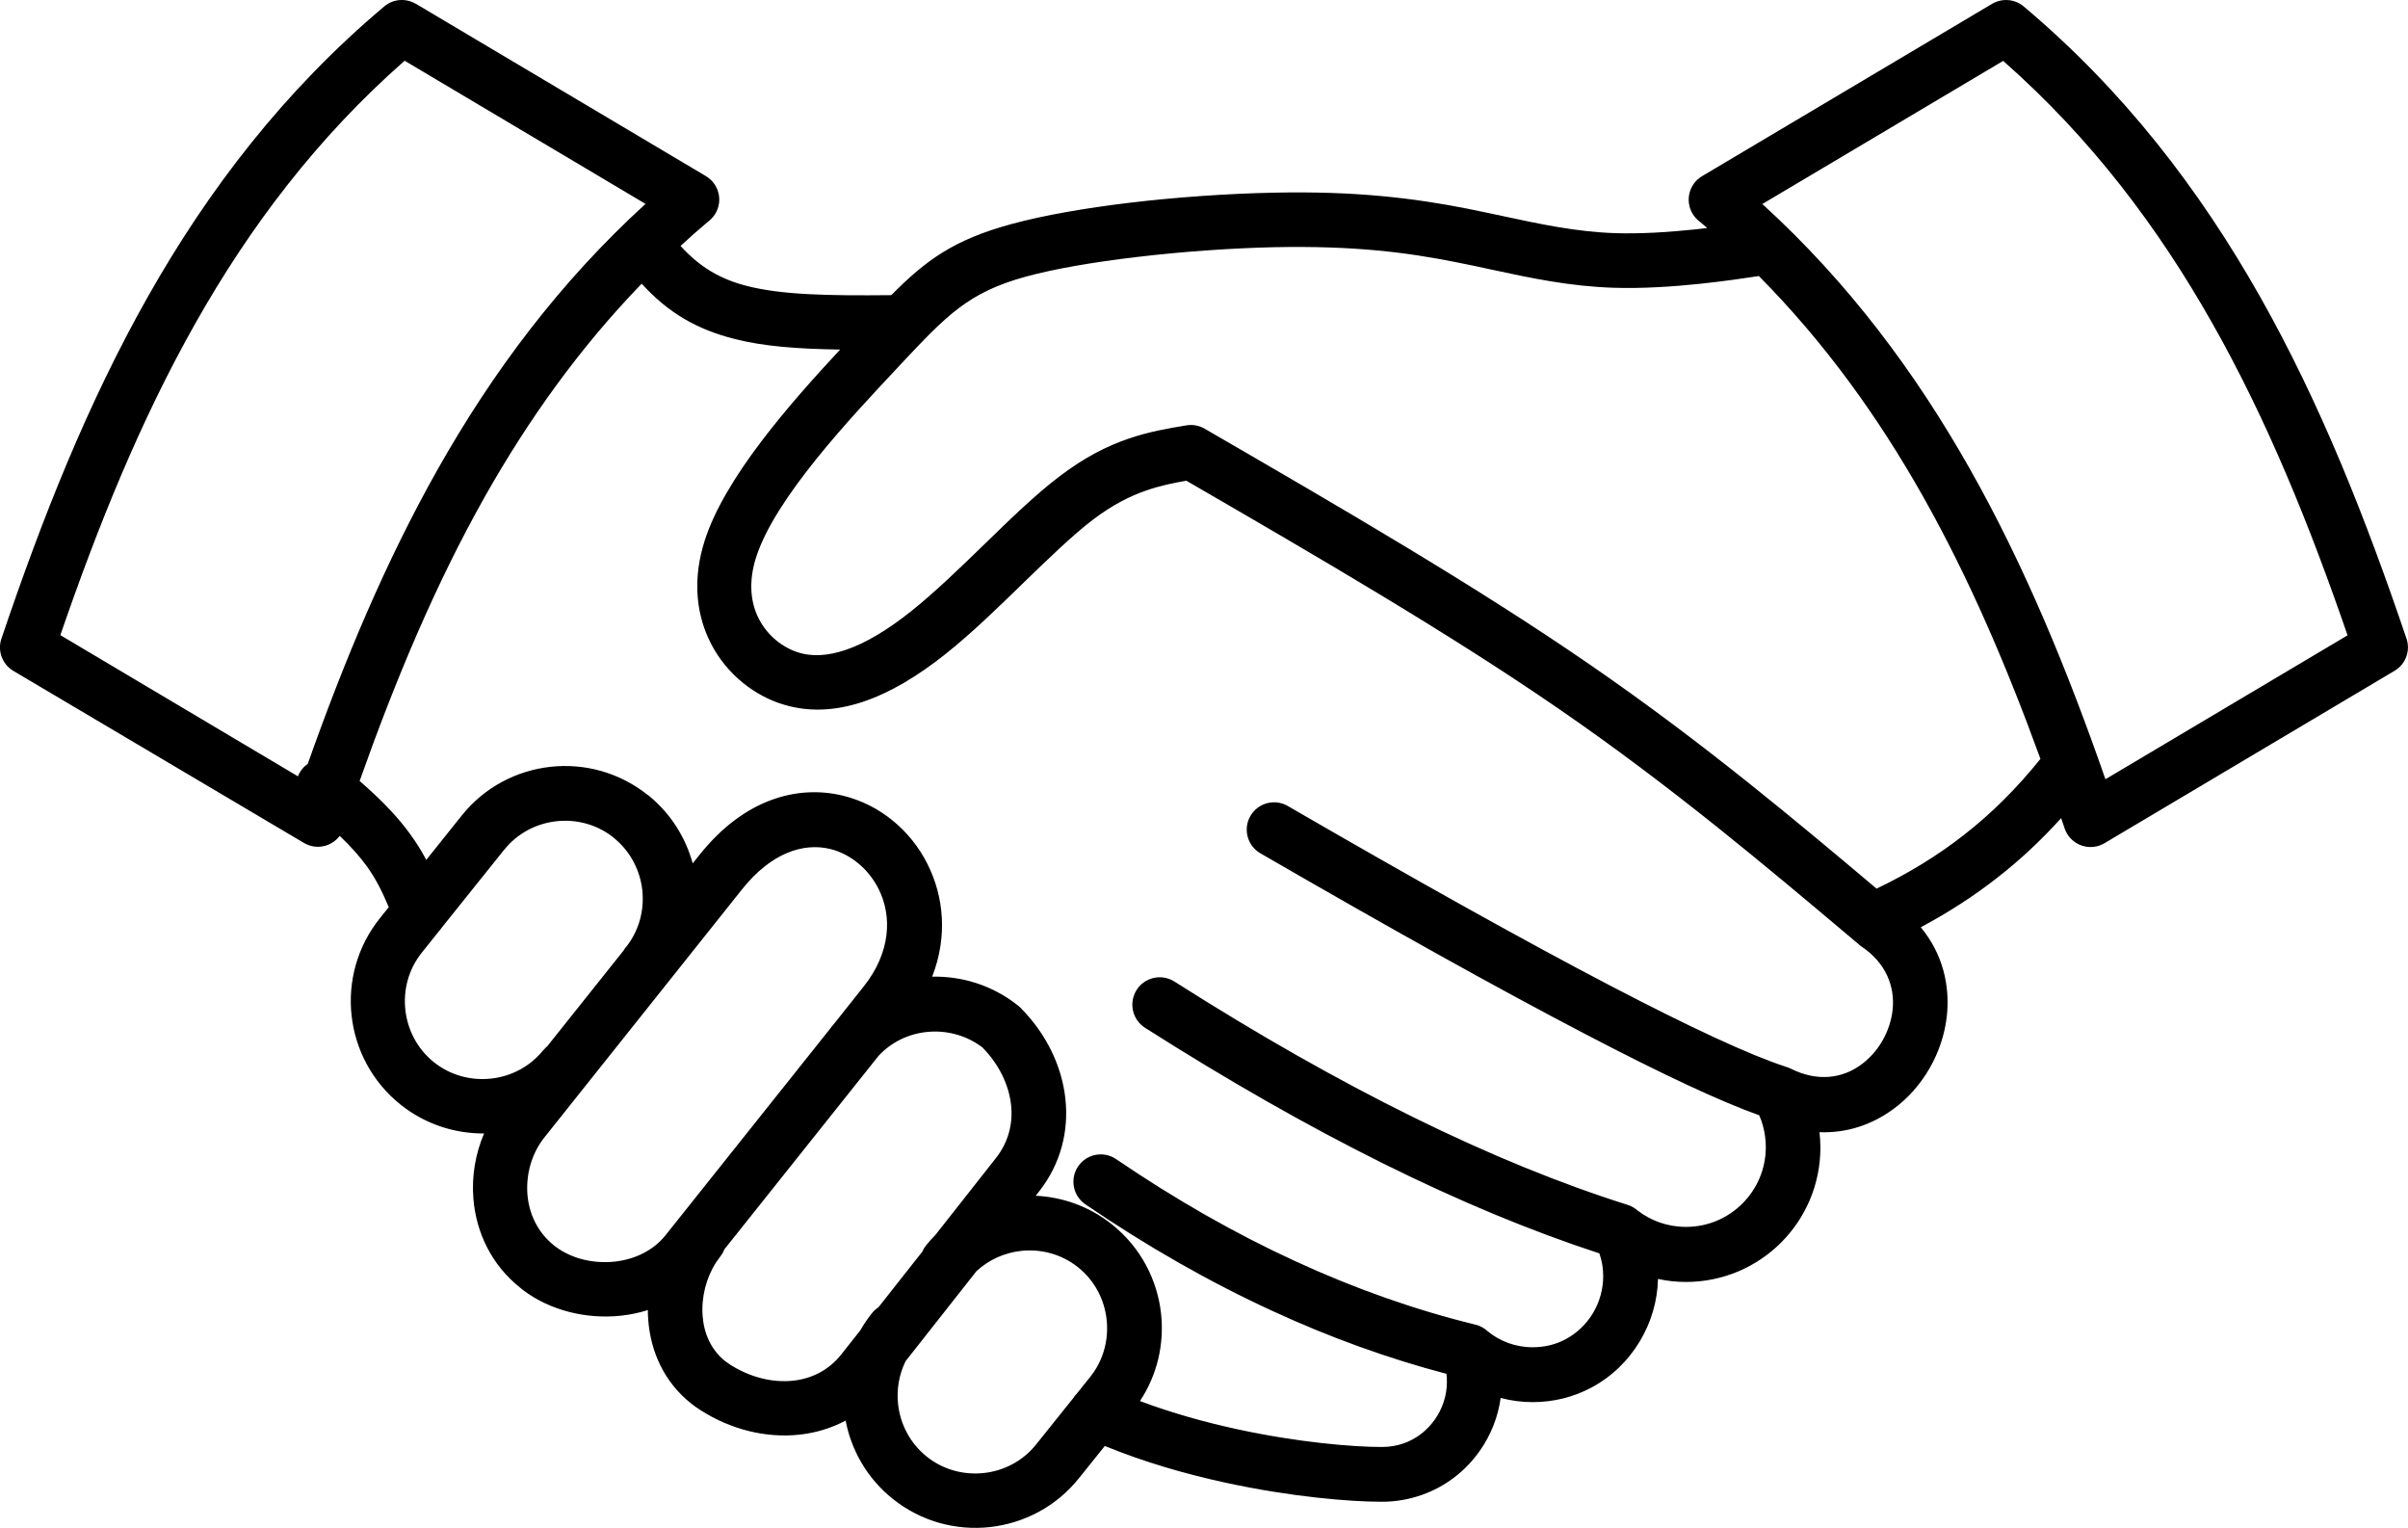
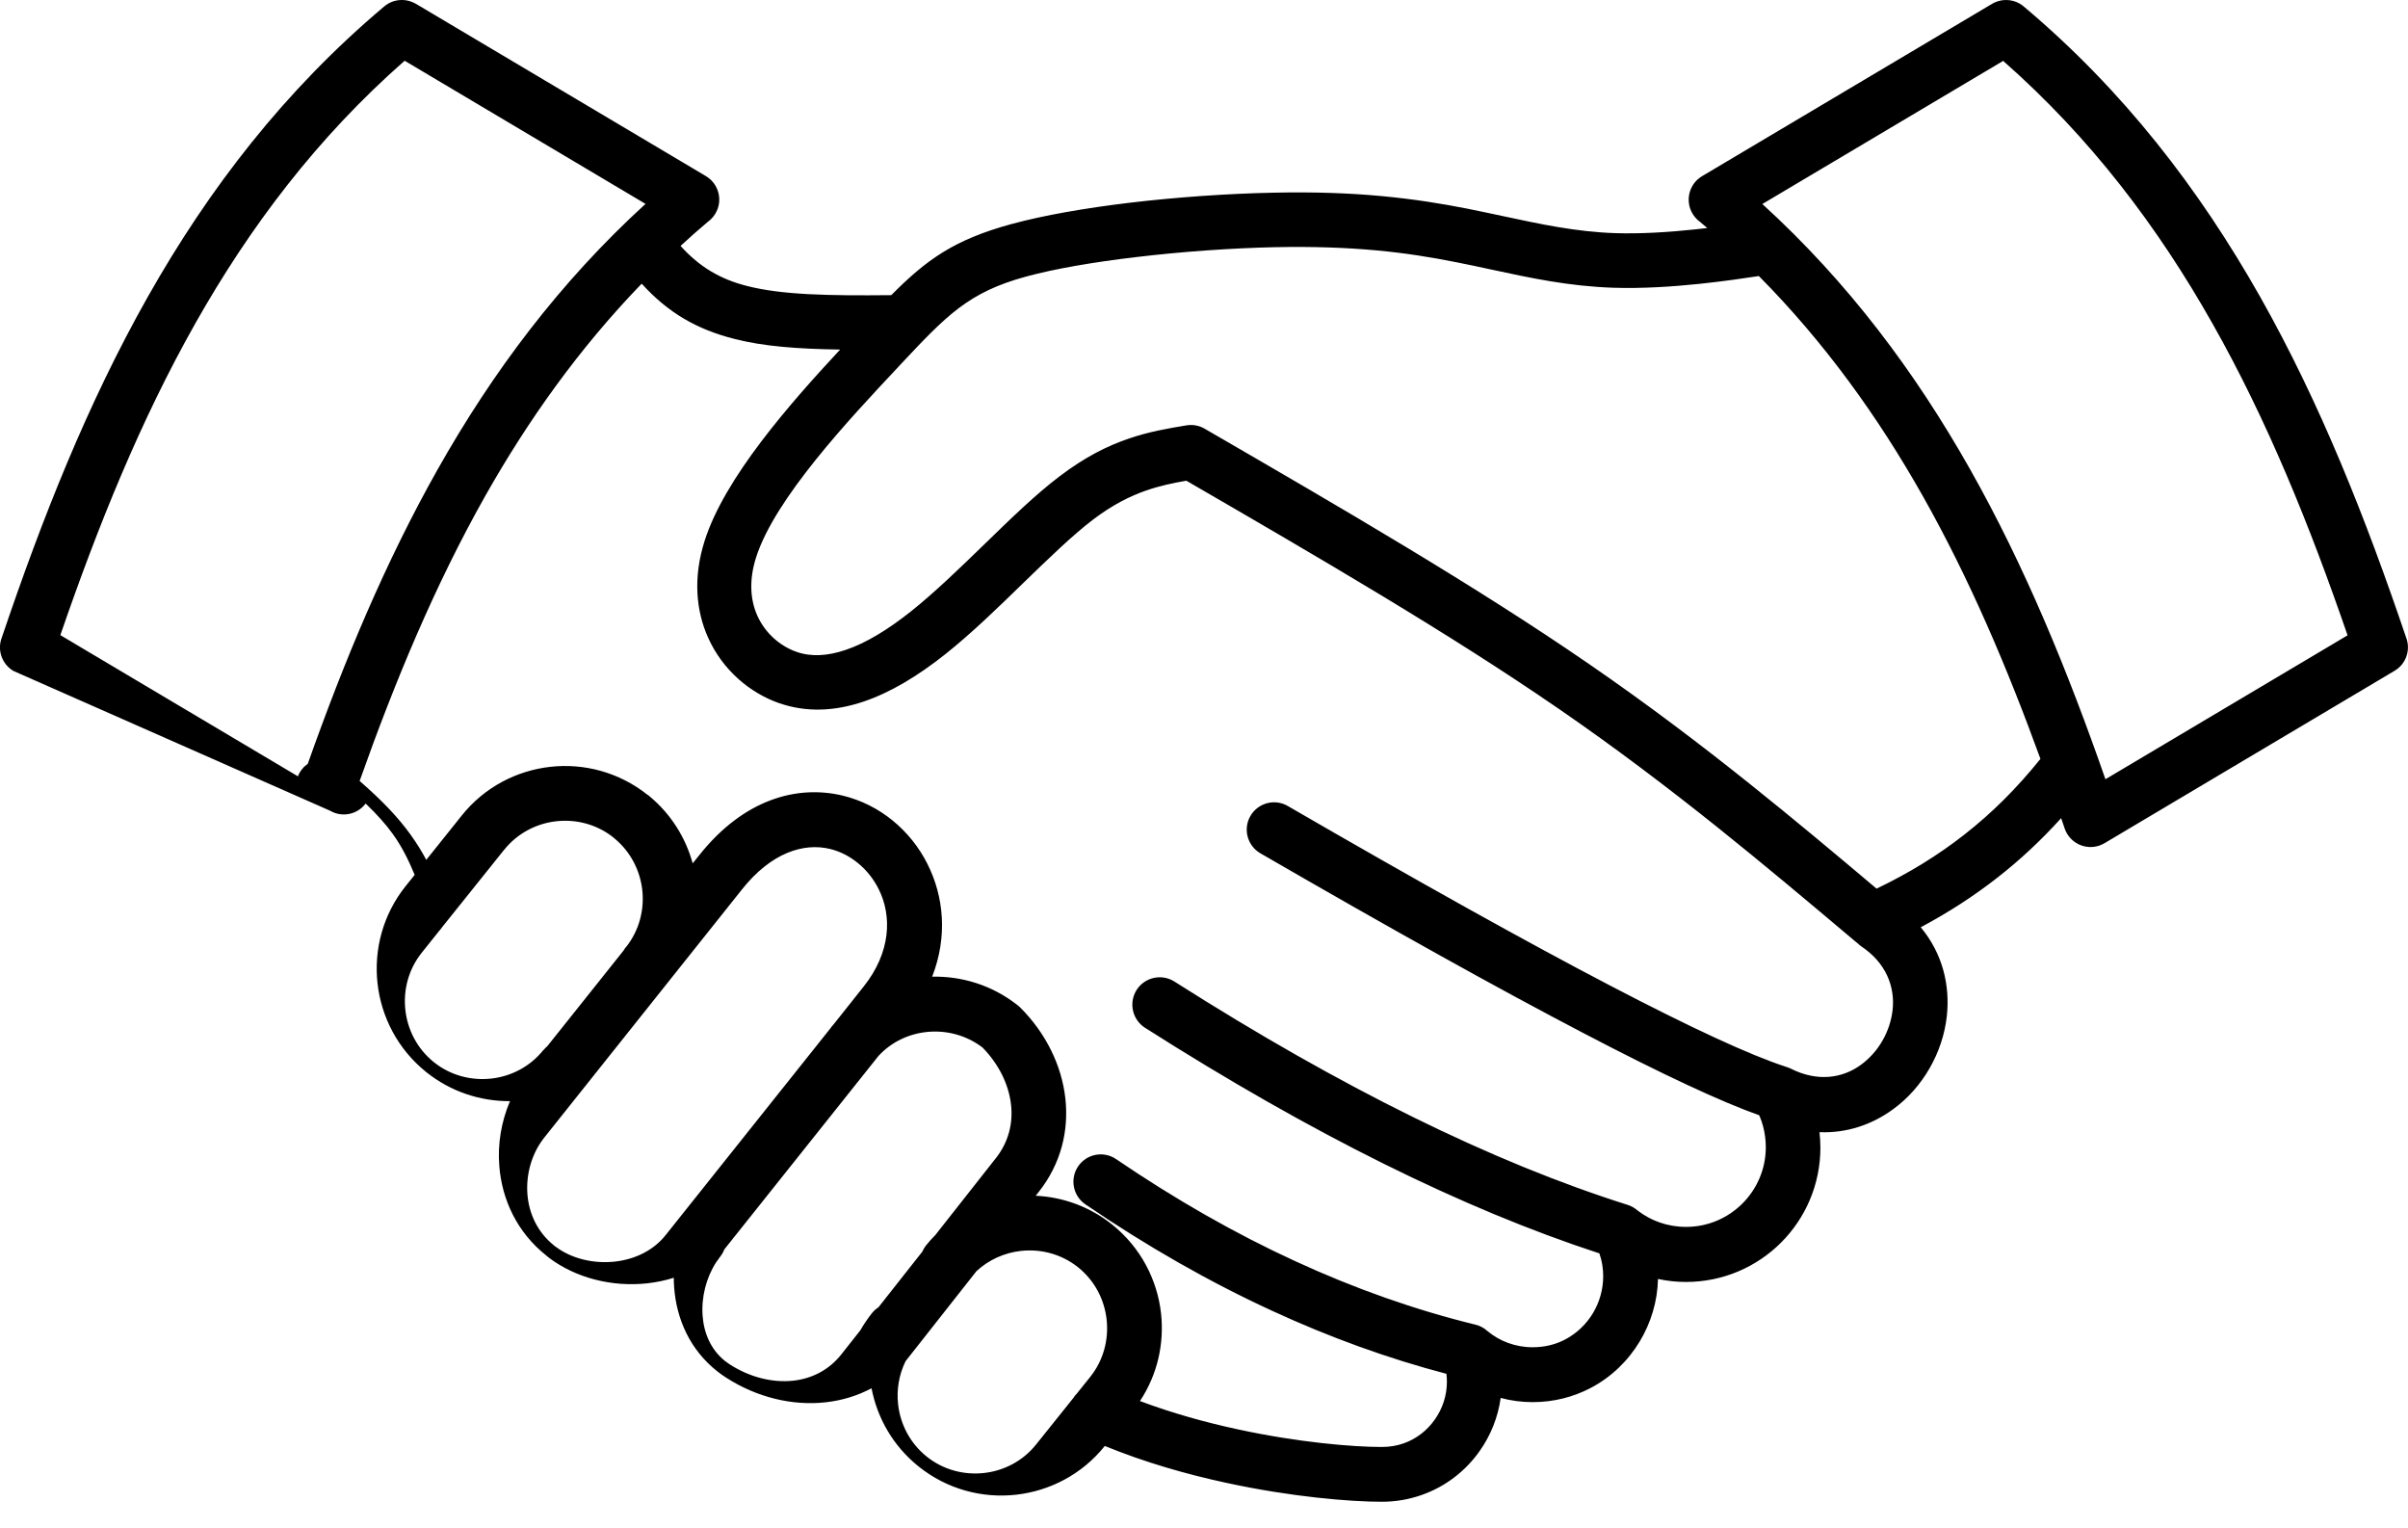
<svg xmlns="http://www.w3.org/2000/svg" id="Layer_1" data-name="Layer 1" viewBox="0 0 263.75 167.35">
  <g id="Layer_1-2" data-name="Layer_1">
-     <path d="M219.42,6.66l-26.39,15.68c9.41,8.58,16.74,18.4,22.75,29.04,6.02,10.66,10.71,22.11,14.83,33.95l26.52-15.76c-4.12-11.97-8.78-23.51-14.79-34.13-6-10.62-13.37-20.36-22.93-28.77ZM45.54.41l31.77,18.87c1.42.84,1.9,2.68,1.05,4.1-.22.37-.5.67-.83.91-1.02.86-2.02,1.74-2.99,2.64,2.09,2.31,4.36,3.65,7.3,4.39,3.81.97,8.81,1.07,15.78,1,3.88-3.91,6.91-6.08,13.18-7.79,3.57-.97,8.12-1.75,12.86-2.32,5.26-.63,10.9-1.01,15.77-1.11,4.58-.1,8.44.05,11.88.37,3.52.33,6.52.81,9.36,1.37,1.21.24,2.55.53,3.88.81,4.09.88,8.08,1.74,12.37,1.88,2.82.09,5.87-.11,8.64-.4.48-.05.96-.11,1.44-.16-.26-.22-.52-.45-.79-.67-.33-.24-.61-.54-.83-.91-.84-1.42-.37-3.26,1.05-4.1L218.21.41h0c1.06-.62,2.45-.54,3.44.29,10.95,9.21,19.23,20,25.9,31.79,6.59,11.66,11.57,24.26,15.98,37.28.54,1.35.04,2.93-1.26,3.69l-31.77,18.88h0c-.18.1-.37.19-.57.26-1.57.52-3.26-.32-3.79-1.89l-.38-1.12c-2.18,2.41-4.48,4.56-6.94,6.48-2.64,2.07-5.44,3.87-8.44,5.47,2.4,2.88,3.22,6.36,2.86,9.71-.22,2.01-.88,3.98-1.89,5.73-1.02,1.77-2.39,3.33-4.03,4.51-2.27,1.65-5.02,2.61-8.03,2.49.06.55.1,1.11.1,1.68,0,4.07-1.65,7.75-4.31,10.41-2.66,2.66-6.35,4.31-10.41,4.31-1.05,0-2.07-.11-3.07-.33-.05,2.42-.76,4.78-1.99,6.83-1.28,2.13-3.12,3.92-5.37,5.1-1.88.99-4.04,1.56-6.37,1.56-1.21,0-2.38-.16-3.5-.46-.29,2.11-1.09,4.1-2.3,5.81-1.53,2.18-3.73,3.9-6.36,4.82-1.37.48-2.83.74-4.35.74-3.43,0-9.9-.52-17.08-2.08-4.32-.93-8.9-2.24-13.27-4.03l-2.84,3.54h0c-2.5,3.12-6.04,4.93-9.73,5.34-3.69.41-7.54-.59-10.66-3.09h0s0,0,0,0c-2.79-2.23-4.53-5.3-5.16-8.57-1.57.84-3.29,1.35-5.05,1.54-3.65.4-7.52-.55-10.84-2.68-.36-.23-.69-.46-.99-.7-3-2.36-4.48-5.72-4.74-9.2-.03-.35-.04-.71-.04-1.06-.95.3-1.92.5-2.91.61-3.82.42-7.81-.57-10.76-2.8-.08-.06,0-.01-.29-.24h0c-3.22-2.55-4.86-6.14-5.15-9.79-.2-2.43.22-4.89,1.17-7.12-3.21.02-6.46-1.01-9.16-3.17-3.12-2.5-4.94-6.04-5.35-9.73-.41-3.69.59-7.54,3.09-10.66l.98-1.22c-.7-1.68-1.41-3.1-2.4-4.48-.75-1.04-1.7-2.11-2.97-3.33-.75,1-2.09,1.46-3.34,1.04-.2-.07-.39-.16-.57-.26h0S1.47,73.47,1.47,73.47c-1.29-.76-1.8-2.34-1.26-3.69,4.4-13.02,9.39-25.62,15.98-37.28C22.86,20.7,31.15,9.91,42.09.7c1-.84,2.38-.91,3.44-.29h0s0,0,0,0ZM70.24,31.11c-6.8,7.04-12.36,14.84-17.08,23.18-5.51,9.76-9.89,20.29-13.77,31.23,2.53,2.2,4.26,4.04,5.58,5.88.67.93,1.23,1.83,1.72,2.76l3.88-4.85h0c2.49-3.12,6.03-4.93,9.72-5.34,3.68-.41,7.53.59,10.65,3.08h.01s0,0,0,0h.02s0,0,0,0l.14.12c2.39,1.97,3.99,4.57,4.76,7.37l.74-.92c4.87-6.11,10.69-7.69,15.68-6.5,2.03.49,3.89,1.43,5.48,2.73,1.58,1.29,2.89,2.91,3.82,4.77,1.79,3.56,2.22,7.94.51,12.33,3.25-.07,6.54.93,9.27,3.06.14.1.27.21.39.33,2.78,2.78,4.53,6.32,4.93,9.95.39,3.54-.48,7.14-2.9,10.21l-.35.44c2.95.14,5.9,1.17,8.38,3.16,3.12,2.5,4.94,6.04,5.35,9.73.36,3.28-.38,6.68-2.31,9.59,3.54,1.33,7.2,2.34,10.67,3.09,6.69,1.45,12.66,1.94,15.82,1.94.86,0,1.66-.14,2.38-.39,1.41-.49,2.6-1.43,3.43-2.62.84-1.19,1.32-2.62,1.32-4.12,0-.29-.02-.59-.05-.88-6.4-1.68-12.76-3.98-19.07-6.89-6.87-3.16-13.7-7.05-20.48-11.67-1.36-.93-1.72-2.79-.79-4.16.93-1.37,2.79-1.72,4.16-.79,6.5,4.42,13.03,8.15,19.61,11.17,6.55,3.02,13.14,5.34,19.76,6.96.49.12.93.36,1.28.68.67.56,1.44,1.01,2.29,1.32.83.3,1.73.47,2.68.47,1.34,0,2.55-.31,3.58-.86,1.27-.67,2.31-1.68,3.03-2.88.72-1.2,1.12-2.6,1.12-4.04,0-.83-.13-1.68-.42-2.5-14.96-4.88-31.54-13.11-49.76-24.7-1.4-.89-1.81-2.74-.93-4.14.89-1.4,2.74-1.81,4.14-.93,18.3,11.64,34.85,19.79,49.65,24.46.41.13.77.34,1.08.61.74.57,1.56,1.02,2.44,1.32.88.31,1.85.48,2.88.48,2.41,0,4.59-.98,6.17-2.56,1.58-1.58,2.56-3.76,2.56-6.17,0-.8-.11-1.57-.3-2.29-.11-.42-.25-.82-.42-1.2-4.24-1.51-10.63-4.49-19.16-8.95-9.32-4.86-21.14-11.44-35.48-19.74-1.43-.83-1.92-2.66-1.09-4.09s2.66-1.92,4.09-1.09c14.4,8.34,26.14,14.88,35.24,19.63,8.98,4.69,15.42,7.66,19.33,8.93.18.05.35.12.52.2,2.96,1.49,5.69,1.04,7.68-.41.96-.7,1.77-1.61,2.36-2.64.6-1.04.99-2.2,1.12-3.39.27-2.49-.69-5.13-3.44-6.95h0s-.02-.02-.02-.02h0s0,0,0,0h0s0,0,0,0l-.05-.04h0s-.08-.06-.12-.09h0s-.06-.05-.06-.05h0s0,0,0,0h0s0-.01,0-.01h0s-.31-.26-.31-.26c-.07-.06-.15-.12-.22-.18-4.93-4.16-9.88-8.32-15.08-12.48-5.4-4.31-11.05-8.6-17.21-12.84-12.12-8.35-26.46-16.68-40.85-25.02-1.44.25-2.88.55-4.36,1.06-1.8.62-3.7,1.57-5.82,3.17-2.28,1.73-4.95,4.33-7.71,7-2.79,2.72-5.67,5.51-8.5,7.76-3.03,2.41-6.02,4.2-8.94,5.19-3.19,1.08-6.29,1.21-9.26.18h-.01s0,0,0,0c-3.21-1.12-6.19-3.63-7.78-7.17-1.32-2.94-1.67-6.56-.38-10.61,2.19-6.89,9.27-14.95,14.84-20.94-4.67-.07-8.4-.35-11.59-1.17-4.11-1.04-7.26-2.87-10.12-6.02h0ZM70.71,22.33l-26.39-15.68c-9.56,8.4-16.93,18.15-22.93,28.77-6,10.62-10.66,22.16-14.78,34.13l26.02,15.46c.11-.28.26-.54.46-.79.18-.23.39-.42.62-.58,3.98-11.24,8.51-22.12,14.25-32.28,6.01-10.64,13.34-20.45,22.75-29.04h0ZM59.54,114.98c.13-.16.26-.3.41-.42l8.34-10.46c.08-.14.17-.27.28-.4h0s.01,0,.01,0c1.44-1.82,2.01-4.07,1.77-6.24-.24-2.12-1.26-4.16-3.01-5.62l-.15-.12h0s-.01-.02-.01-.02h0c-1.82-1.44-4.07-2.01-6.24-1.77-2.17.24-4.25,1.3-5.72,3.13h0s-.03.03-.03.03h0s-6.77,8.45-6.77,8.45c-.09.14-.19.26-.31.39l-1.91,2.39c-1.46,1.82-2.04,4.09-1.8,6.27.24,2.18,1.3,4.26,3.12,5.72,1.82,1.46,4.09,2.04,6.28,1.8,2.18-.24,4.26-1.3,5.72-3.13ZM101.03,137.04c.1-.23.24-.46.4-.66.32-.4.66-.78,1.02-1.14l6.63-8.42c1.39-1.76,1.89-3.82,1.66-5.85-.25-2.23-1.35-4.45-3.12-6.26-1.81-1.38-4.02-1.93-6.14-1.7-1.97.21-3.86,1.1-5.26,2.62l-16.88,21.18c-.11.28-.25.54-.45.79-.17.22-.32.43-.46.64-1.08,1.68-1.63,3.82-1.47,5.87.14,1.9.92,3.71,2.47,4.94.18.14.35.26.52.37,2.17,1.39,4.65,2.02,6.94,1.77,2.02-.22,3.91-1.16,5.27-2.89l2.07-2.62c.37-.65.8-1.28,1.28-1.89.21-.26.45-.47.71-.64,0,0,4.81-6.1,4.81-6.1ZM99.19,149.05c-.73,1.49-1,3.13-.82,4.73.24,2.18,1.31,4.26,3.13,5.72h0c1.82,1.46,4.09,2.04,6.27,1.8,2.18-.24,4.26-1.3,5.72-3.13h0s4.07-5.08,4.07-5.08c.11-.18.24-.34.39-.49l1.46-1.82c1.46-1.82,2.04-4.09,1.8-6.28-.24-2.18-1.3-4.26-3.12-5.72-1.82-1.46-4.09-2.04-6.27-1.8-1.78.2-3.5.95-4.87,2.22,0,0-7.75,9.84-7.75,9.84ZM90.94,112.63c.05-.08.1-.15.16-.22l.06-.07c.06-.07.12-.14.18-.21h0s3.25-4.09,3.25-4.09c3-3.76,3.13-7.75,1.64-10.7-.56-1.11-1.33-2.07-2.25-2.82-.91-.75-1.96-1.29-3.08-1.56-2.89-.69-6.42.41-9.61,4.41l-21.69,27.22-.13.17c-1.26,1.68-1.87,3.88-1.7,6.04.17,2.1,1.1,4.14,2.91,5.58h0s0,.01,0,.01c.13.11-.06-.05.18.13,1.74,1.31,4.15,1.89,6.5,1.63,2.13-.24,4.18-1.18,5.54-2.89l18.03-22.62ZM192.64,30.23c-1.63.25-3.84.57-6.47.85-2.96.31-6.28.53-9.43.43-4.89-.16-9.11-1.07-13.43-2-1.2-.26-2.4-.52-3.78-.79-2.76-.55-5.6-1.01-8.75-1.3-3.23-.3-6.87-.44-11.22-.35-4.58.1-10,.47-15.19,1.09-4.55.54-8.81,1.26-12,2.13-6.31,1.72-8.69,4.25-13.78,9.67l-.21.23c-5.36,5.71-13.52,14.4-15.57,20.86-.8,2.51-.62,4.67.14,6.37.88,1.95,2.52,3.34,4.29,3.96h0c1.62.57,3.43.45,5.38-.21,2.23-.75,4.62-2.21,7.13-4.2,2.64-2.1,5.39-4.77,8.06-7.36,2.86-2.78,5.62-5.47,8.27-7.47,2.74-2.08,5.18-3.3,7.49-4.09,2.26-.78,4.32-1.13,6.38-1.47.66-.11,1.37,0,1.99.36l.12.07c14.74,8.54,29.47,17.08,42.07,25.76,6.35,4.37,12.1,8.73,17.54,13.08,4.77,3.81,9.33,7.63,13.87,11.46,3.51-1.68,6.7-3.63,9.62-5.92,3.01-2.35,5.76-5.09,8.33-8.29-3.66-10.06-7.79-19.76-12.89-28.79-4.91-8.69-10.74-16.8-17.94-24.07h0Z" />
+     <path d="M219.42,6.66l-26.39,15.68c9.41,8.58,16.74,18.4,22.75,29.04,6.02,10.66,10.71,22.11,14.83,33.95l26.52-15.76c-4.12-11.97-8.78-23.51-14.79-34.13-6-10.62-13.37-20.36-22.93-28.77ZM45.54.41l31.77,18.87c1.42.84,1.9,2.68,1.05,4.1-.22.37-.5.67-.83.91-1.02.86-2.02,1.74-2.99,2.64,2.09,2.31,4.36,3.65,7.3,4.39,3.81.97,8.81,1.07,15.78,1,3.88-3.91,6.91-6.08,13.18-7.79,3.57-.97,8.12-1.75,12.86-2.32,5.26-.63,10.9-1.01,15.77-1.11,4.58-.1,8.44.05,11.88.37,3.52.33,6.52.81,9.36,1.37,1.21.24,2.55.53,3.88.81,4.09.88,8.08,1.74,12.37,1.88,2.82.09,5.87-.11,8.64-.4.48-.05.96-.11,1.44-.16-.26-.22-.52-.45-.79-.67-.33-.24-.61-.54-.83-.91-.84-1.42-.37-3.26,1.05-4.1L218.21.41h0c1.06-.62,2.45-.54,3.44.29,10.95,9.21,19.23,20,25.9,31.79,6.59,11.66,11.57,24.26,15.98,37.28.54,1.35.04,2.93-1.26,3.69l-31.77,18.88h0c-.18.1-.37.19-.57.26-1.57.52-3.26-.32-3.79-1.89l-.38-1.12c-2.18,2.41-4.48,4.56-6.94,6.48-2.64,2.07-5.44,3.87-8.44,5.47,2.4,2.88,3.22,6.36,2.86,9.71-.22,2.01-.88,3.98-1.89,5.73-1.02,1.77-2.39,3.33-4.03,4.51-2.27,1.65-5.02,2.61-8.03,2.49.06.55.1,1.11.1,1.68,0,4.07-1.65,7.75-4.31,10.41-2.66,2.66-6.35,4.31-10.41,4.31-1.05,0-2.07-.11-3.07-.33-.05,2.42-.76,4.78-1.99,6.83-1.28,2.13-3.12,3.92-5.37,5.1-1.88.99-4.04,1.56-6.37,1.56-1.21,0-2.38-.16-3.5-.46-.29,2.11-1.09,4.1-2.3,5.81-1.53,2.18-3.73,3.9-6.36,4.82-1.37.48-2.83.74-4.35.74-3.43,0-9.9-.52-17.08-2.08-4.32-.93-8.9-2.24-13.27-4.03h0c-2.5,3.12-6.04,4.93-9.73,5.34-3.69.41-7.54-.59-10.66-3.09h0s0,0,0,0c-2.79-2.23-4.53-5.3-5.16-8.57-1.57.84-3.29,1.35-5.05,1.54-3.65.4-7.52-.55-10.84-2.68-.36-.23-.69-.46-.99-.7-3-2.36-4.48-5.72-4.74-9.2-.03-.35-.04-.71-.04-1.06-.95.3-1.92.5-2.91.61-3.82.42-7.81-.57-10.76-2.8-.08-.06,0-.01-.29-.24h0c-3.22-2.55-4.86-6.14-5.15-9.79-.2-2.43.22-4.89,1.17-7.12-3.21.02-6.46-1.01-9.16-3.17-3.12-2.5-4.94-6.04-5.35-9.73-.41-3.69.59-7.54,3.09-10.66l.98-1.22c-.7-1.68-1.41-3.1-2.4-4.48-.75-1.04-1.7-2.11-2.97-3.33-.75,1-2.09,1.46-3.34,1.04-.2-.07-.39-.16-.57-.26h0S1.47,73.47,1.47,73.47c-1.29-.76-1.8-2.34-1.26-3.69,4.4-13.02,9.39-25.62,15.98-37.28C22.86,20.7,31.15,9.91,42.09.7c1-.84,2.38-.91,3.44-.29h0s0,0,0,0ZM70.24,31.11c-6.8,7.04-12.36,14.84-17.08,23.18-5.51,9.76-9.89,20.29-13.77,31.23,2.53,2.2,4.26,4.04,5.58,5.88.67.93,1.23,1.83,1.72,2.76l3.88-4.85h0c2.49-3.12,6.03-4.93,9.72-5.34,3.68-.41,7.53.59,10.65,3.08h.01s0,0,0,0h.02s0,0,0,0l.14.12c2.39,1.97,3.99,4.57,4.76,7.37l.74-.92c4.87-6.11,10.69-7.69,15.68-6.5,2.03.49,3.89,1.43,5.48,2.73,1.58,1.29,2.89,2.91,3.82,4.77,1.79,3.56,2.22,7.94.51,12.33,3.25-.07,6.54.93,9.27,3.06.14.1.27.21.39.33,2.78,2.78,4.53,6.32,4.93,9.95.39,3.54-.48,7.14-2.9,10.21l-.35.44c2.95.14,5.9,1.17,8.38,3.16,3.12,2.5,4.94,6.04,5.35,9.73.36,3.28-.38,6.68-2.31,9.59,3.54,1.33,7.2,2.34,10.67,3.09,6.69,1.45,12.66,1.94,15.82,1.94.86,0,1.66-.14,2.38-.39,1.41-.49,2.6-1.43,3.43-2.62.84-1.19,1.32-2.62,1.32-4.12,0-.29-.02-.59-.05-.88-6.4-1.68-12.76-3.98-19.07-6.89-6.87-3.16-13.7-7.05-20.48-11.67-1.36-.93-1.72-2.79-.79-4.16.93-1.37,2.79-1.72,4.16-.79,6.5,4.42,13.03,8.15,19.61,11.17,6.55,3.02,13.14,5.34,19.76,6.96.49.12.93.36,1.28.68.67.56,1.44,1.01,2.29,1.32.83.3,1.73.47,2.68.47,1.34,0,2.55-.31,3.58-.86,1.27-.67,2.31-1.68,3.03-2.88.72-1.2,1.12-2.6,1.12-4.04,0-.83-.13-1.68-.42-2.5-14.96-4.88-31.54-13.11-49.76-24.7-1.4-.89-1.81-2.74-.93-4.14.89-1.4,2.74-1.81,4.14-.93,18.3,11.64,34.85,19.79,49.65,24.46.41.13.77.34,1.08.61.74.57,1.56,1.02,2.44,1.32.88.31,1.85.48,2.88.48,2.41,0,4.59-.98,6.17-2.56,1.58-1.58,2.56-3.76,2.56-6.17,0-.8-.11-1.57-.3-2.29-.11-.42-.25-.82-.42-1.2-4.24-1.51-10.63-4.49-19.16-8.95-9.32-4.86-21.14-11.44-35.48-19.74-1.43-.83-1.92-2.66-1.09-4.09s2.66-1.92,4.09-1.09c14.4,8.34,26.14,14.88,35.24,19.63,8.98,4.69,15.42,7.66,19.33,8.93.18.05.35.12.52.2,2.96,1.49,5.69,1.04,7.68-.41.96-.7,1.77-1.61,2.36-2.64.6-1.04.99-2.2,1.12-3.39.27-2.49-.69-5.13-3.44-6.95h0s-.02-.02-.02-.02h0s0,0,0,0h0s0,0,0,0l-.05-.04h0s-.08-.06-.12-.09h0s-.06-.05-.06-.05h0s0,0,0,0h0s0-.01,0-.01h0s-.31-.26-.31-.26c-.07-.06-.15-.12-.22-.18-4.93-4.16-9.88-8.32-15.08-12.48-5.4-4.31-11.05-8.6-17.21-12.84-12.12-8.35-26.46-16.68-40.85-25.02-1.44.25-2.88.55-4.36,1.06-1.8.62-3.7,1.57-5.82,3.17-2.28,1.73-4.95,4.33-7.71,7-2.79,2.72-5.67,5.51-8.5,7.76-3.03,2.41-6.02,4.2-8.94,5.19-3.19,1.08-6.29,1.21-9.26.18h-.01s0,0,0,0c-3.21-1.12-6.19-3.63-7.78-7.17-1.32-2.94-1.67-6.56-.38-10.61,2.19-6.89,9.27-14.95,14.84-20.94-4.67-.07-8.4-.35-11.59-1.17-4.11-1.04-7.26-2.87-10.12-6.02h0ZM70.71,22.33l-26.39-15.68c-9.56,8.4-16.93,18.15-22.93,28.77-6,10.62-10.66,22.16-14.78,34.13l26.02,15.46c.11-.28.26-.54.46-.79.18-.23.39-.42.62-.58,3.98-11.24,8.51-22.12,14.25-32.28,6.01-10.64,13.34-20.45,22.75-29.04h0ZM59.54,114.98c.13-.16.26-.3.41-.42l8.34-10.46c.08-.14.17-.27.28-.4h0s.01,0,.01,0c1.44-1.82,2.01-4.07,1.77-6.24-.24-2.12-1.26-4.16-3.01-5.62l-.15-.12h0s-.01-.02-.01-.02h0c-1.82-1.44-4.07-2.01-6.24-1.77-2.17.24-4.25,1.3-5.72,3.13h0s-.03.03-.03.03h0s-6.77,8.45-6.77,8.45c-.09.14-.19.26-.31.39l-1.91,2.39c-1.46,1.82-2.04,4.09-1.8,6.27.24,2.18,1.3,4.26,3.12,5.72,1.82,1.46,4.09,2.04,6.28,1.8,2.18-.24,4.26-1.3,5.72-3.13ZM101.03,137.04c.1-.23.24-.46.4-.66.32-.4.66-.78,1.02-1.14l6.63-8.42c1.39-1.76,1.89-3.82,1.66-5.85-.25-2.23-1.35-4.45-3.12-6.26-1.81-1.38-4.02-1.93-6.14-1.7-1.97.21-3.86,1.1-5.26,2.62l-16.88,21.18c-.11.28-.25.54-.45.79-.17.22-.32.43-.46.64-1.08,1.68-1.63,3.82-1.47,5.87.14,1.9.92,3.71,2.47,4.94.18.14.35.26.52.37,2.17,1.39,4.65,2.02,6.94,1.77,2.02-.22,3.91-1.16,5.27-2.89l2.07-2.62c.37-.65.8-1.28,1.28-1.89.21-.26.45-.47.71-.64,0,0,4.81-6.1,4.81-6.1ZM99.19,149.05c-.73,1.49-1,3.13-.82,4.73.24,2.18,1.31,4.26,3.13,5.72h0c1.82,1.46,4.09,2.04,6.27,1.8,2.18-.24,4.26-1.3,5.72-3.13h0s4.07-5.08,4.07-5.08c.11-.18.24-.34.39-.49l1.46-1.82c1.46-1.82,2.04-4.09,1.8-6.28-.24-2.18-1.3-4.26-3.12-5.72-1.82-1.46-4.09-2.04-6.27-1.8-1.78.2-3.5.95-4.87,2.22,0,0-7.75,9.84-7.75,9.84ZM90.94,112.63c.05-.08.1-.15.16-.22l.06-.07c.06-.07.12-.14.18-.21h0s3.25-4.09,3.25-4.09c3-3.76,3.13-7.75,1.64-10.7-.56-1.11-1.33-2.07-2.25-2.82-.91-.75-1.96-1.29-3.08-1.56-2.89-.69-6.42.41-9.61,4.41l-21.69,27.22-.13.17c-1.26,1.68-1.87,3.88-1.7,6.04.17,2.1,1.1,4.14,2.91,5.58h0s0,.01,0,.01c.13.11-.06-.05.18.13,1.74,1.31,4.15,1.89,6.5,1.63,2.13-.24,4.18-1.18,5.54-2.89l18.03-22.62ZM192.64,30.23c-1.63.25-3.84.57-6.47.85-2.96.31-6.28.53-9.43.43-4.89-.16-9.11-1.07-13.43-2-1.2-.26-2.4-.52-3.78-.79-2.76-.55-5.6-1.01-8.75-1.3-3.23-.3-6.87-.44-11.22-.35-4.58.1-10,.47-15.19,1.09-4.55.54-8.81,1.26-12,2.13-6.31,1.72-8.69,4.25-13.78,9.67l-.21.23c-5.36,5.71-13.52,14.4-15.57,20.86-.8,2.51-.62,4.67.14,6.37.88,1.95,2.52,3.34,4.29,3.96h0c1.62.57,3.43.45,5.38-.21,2.23-.75,4.62-2.21,7.13-4.2,2.64-2.1,5.39-4.77,8.06-7.36,2.86-2.78,5.62-5.47,8.27-7.47,2.74-2.08,5.18-3.3,7.49-4.09,2.26-.78,4.32-1.13,6.38-1.47.66-.11,1.37,0,1.99.36l.12.07c14.74,8.54,29.47,17.08,42.07,25.76,6.35,4.37,12.1,8.73,17.54,13.08,4.77,3.81,9.33,7.63,13.87,11.46,3.51-1.68,6.7-3.63,9.62-5.92,3.01-2.35,5.76-5.09,8.33-8.29-3.66-10.06-7.79-19.76-12.89-28.79-4.91-8.69-10.74-16.8-17.94-24.07h0Z" />
  </g>
</svg>